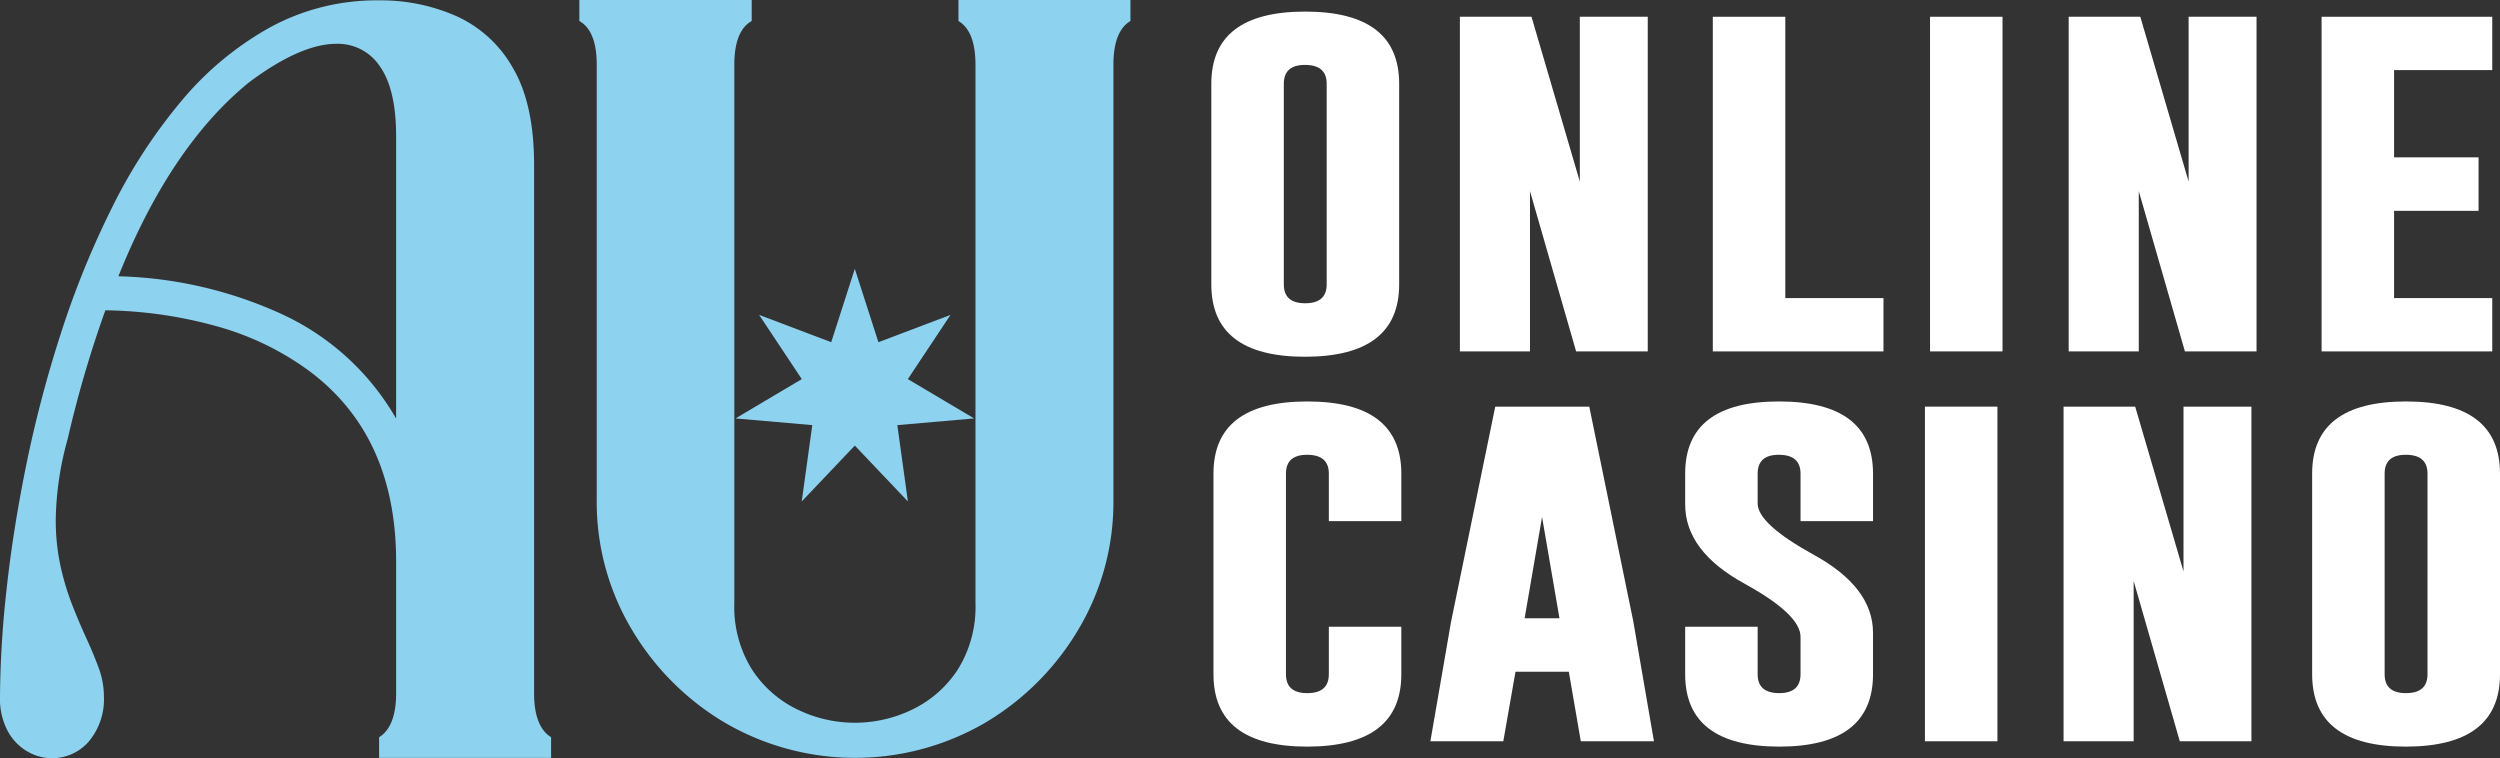
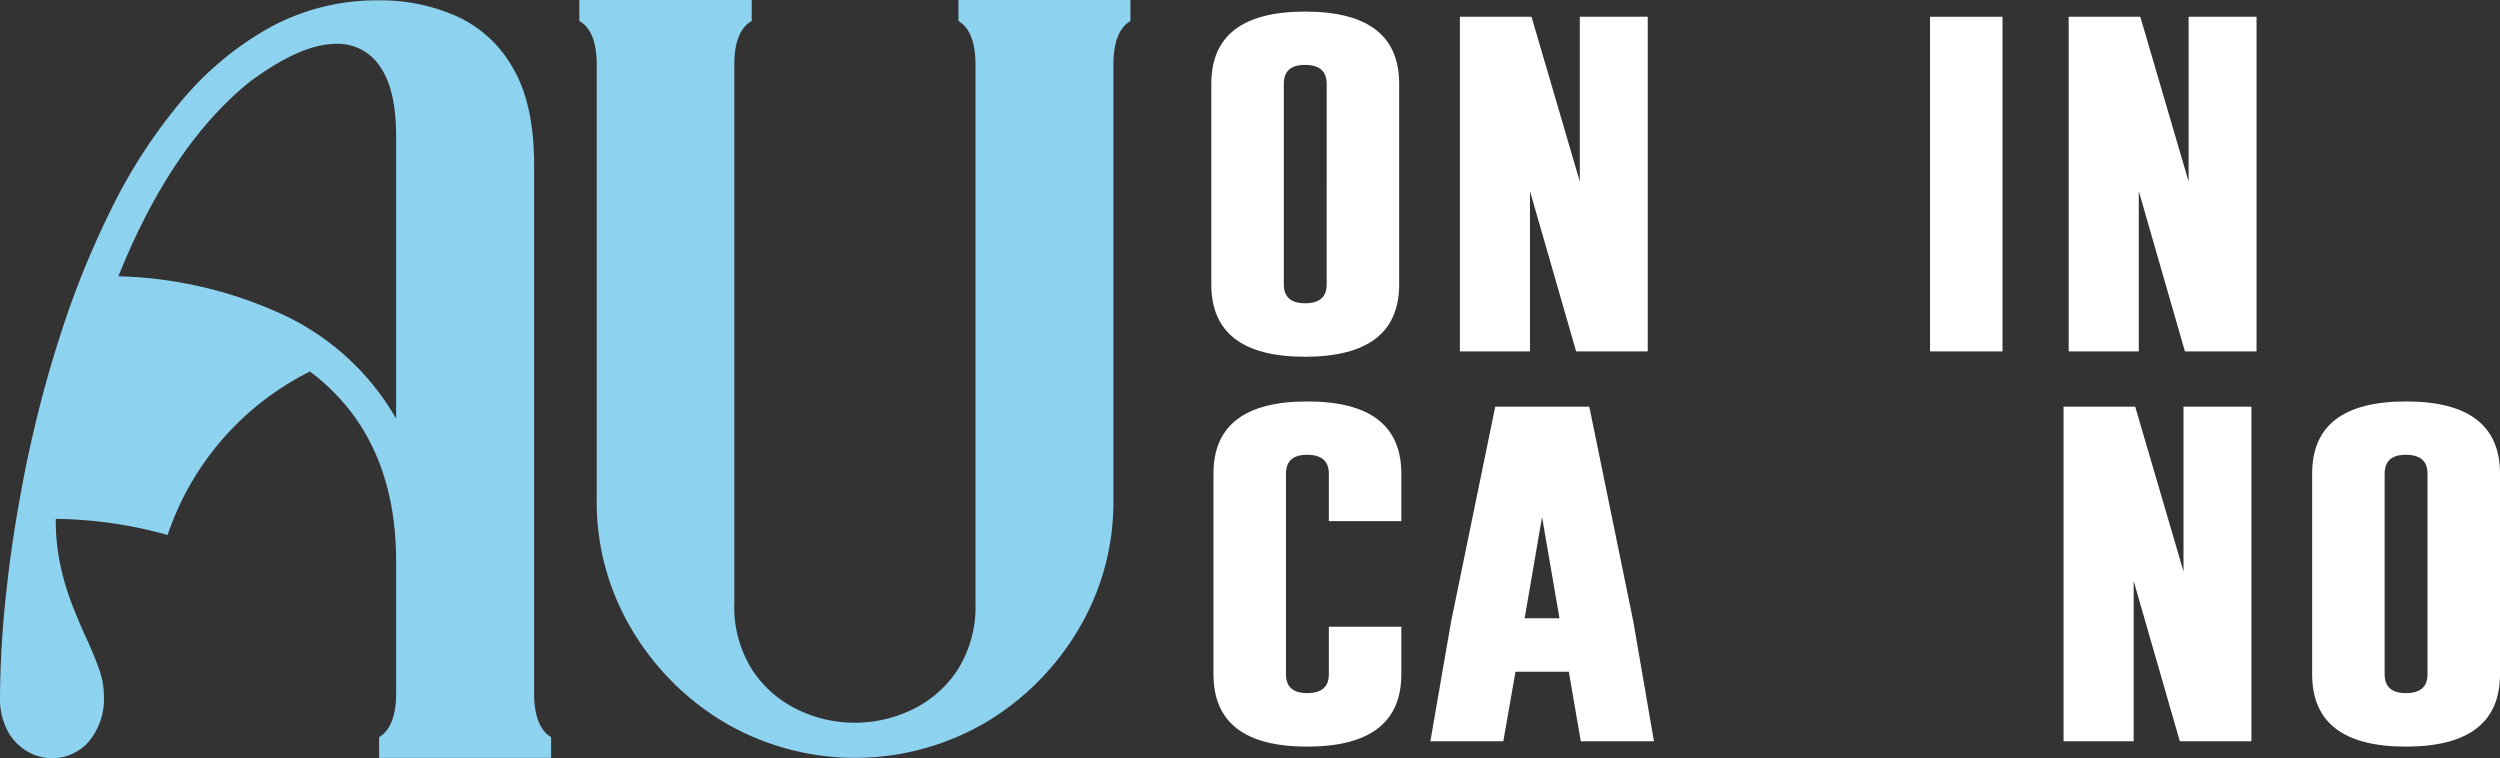
<svg xmlns="http://www.w3.org/2000/svg" width="274.352" height="83.207" viewBox="0 0 274.352 83.207">
  <rect x="0" y="0" width="274.352" height="83.207" fill="#333333" stroke="none" />
  <defs>
    <style>.a{fill:#fff;}.b{fill:#8dd2ef;}</style>
  </defs>
  <path class="a" d="M143.227,1.272q-10.297,0-10.296,7.924V31.208q0,7.943,10.296,7.943,10.32-.018,10.319-7.943V9.196Q153.546,1.272,143.227,1.272Zm2.364,29.936q0,2.073-2.364,2.073-2.342,0-2.341-2.073V9.196q0-2.073,2.317-2.073h.048q2.341.018,2.341,2.073Z" />
  <polygon class="a" points="173.371 19.927 168.068 1.84 160.209 1.84 160.209 38.564 167.901 38.564 167.901 20.972 172.965 38.564 180.825 38.564 180.825 1.84 173.371 1.84 173.371 19.927" />
-   <polygon class="a" points="195.92 1.84 187.965 1.84 187.965 38.564 206.693 38.564 206.693 32.712 195.92 32.712 195.92 1.84" />
  <rect class="a" x="211.803" y="1.84" width="7.955" height="36.723" />
  <polygon class="a" points="240.181 19.927 234.878 1.84 227.019 1.84 227.019 38.564 234.711 38.564 234.711 20.972 239.775 38.564 247.634 38.564 247.634 1.84 240.181 1.84 240.181 19.927" />
-   <polygon class="a" points="273.502 7.692 273.502 1.84 254.774 1.84 254.774 38.564 273.502 38.564 273.502 32.712 262.729 32.712 262.729 23.137 271.998 23.137 271.998 17.267 262.729 17.267 262.729 7.692 273.502 7.692" />
  <path class="a" d="M143.463,44.056q-10.297,0-10.296,7.924v22.012q0,7.943,10.296,7.943,10.32-.018,10.319-7.943v-5.21h-7.955v5.21q0,2.073-2.364,2.073-2.343,0-2.341-2.073V51.981q0-2.073,2.317-2.073h.048q2.341.018,2.341,2.073V57.19h7.955V51.981Q153.782,44.056,143.463,44.056Z" />
  <path class="a" d="M174.409,44.625H164.09L159.24,68.233l-2.269,13.116h8.002l1.338-7.631h5.853l1.315,7.631h8.026l-2.269-13.171Zm-7.094,23.223,1.911-11.116,1.912,11.116Z" />
-   <path class="a" d="M195.227,44.056q-10.297,0-10.296,7.924v3.375q0,5.136,6.545,8.713,6.115,3.375,6.115,5.815v4.109q0,2.073-2.341,2.073-2.365,0-2.364-2.073v-5.21h-7.955v5.21q0,7.924,10.319,7.943,10.296,0,10.296-7.943V69.444q0-5.008-6.545-8.585-6.117-3.375-6.115-5.613V51.981q0-2.073,2.317-2.073h.048q2.341.018,2.341,2.073V57.19h7.955V51.981Q205.546,44.056,195.227,44.056Z" />
-   <rect class="a" x="211.243" y="44.625" width="7.955" height="36.723" />
  <polygon class="a" points="239.62 62.712 234.317 44.625 226.457 44.625 226.457 81.348 234.149 81.348 234.149 63.757 239.214 81.348 247.073 81.348 247.073 44.625 239.62 44.625 239.62 62.712" />
  <path class="a" d="M264.032,44.056q-10.296,0-10.296,7.924v22.012q0,7.943,10.296,7.943,10.32-.018,10.32-7.943V51.981Q274.352,44.056,264.032,44.056Zm2.365,29.936q0,2.073-2.365,2.073-2.341,0-2.341-2.073V51.981q0-2.073,2.318-2.073h.048q2.341.018,2.341,2.073Z" />
-   <path class="b" d="M58.611,76.055V18.08q0-6.635-2.305-10.589A13.498,13.498,0,0,0,50.127,1.788,20.482,20.482,0,0,0,41.603.04a24.429,24.429,0,0,0-12,2.98,34.524,34.524,0,0,0-9.716,8.086,58.596,58.596,0,0,0-7.589,11.663A98.293,98.293,0,0,0,6.676,36.597,134.128,134.128,0,0,0,2.861,51.12Q1.391,58.373.695,64.929A111.081,111.081,0,0,0,0,76.492,7.52,7.52,0,0,0,.835,80.207,5.751,5.751,0,0,0,2.98,82.452a5.418,5.418,0,0,0,2.742.755,5.343,5.343,0,0,0,3.914-1.708,7.209,7.209,0,0,0,1.768-5.086,9.013,9.013,0,0,0-.576-3.119q-.576-1.569-1.371-3.298T7.908,66.339a28.694,28.694,0,0,1-1.272-4.252,23.764,23.764,0,0,1-.517-5.146A34.602,34.602,0,0,1,7.431,48.16,123.896,123.896,0,0,1,11.563,34.054a47.663,47.663,0,0,1,12.279,1.768A31.113,31.113,0,0,1,34.014,40.769Q43.47,47.882,43.471,61.63V76.055q0,3.696-1.868,4.848v2.265h18.875V80.902Q58.61,79.75,58.611,76.055Zm-15.14-30.12A27.917,27.917,0,0,0,31.054,34.531a45.764,45.764,0,0,0-18.06-4.212Q18.716,16.054,27.299,9.06,32.98,4.809,36.915,4.808a5.541,5.541,0,0,1,4.808,2.523q1.748,2.524,1.748,7.649Z" />
+   <path class="b" d="M58.611,76.055V18.08q0-6.635-2.305-10.589A13.498,13.498,0,0,0,50.127,1.788,20.482,20.482,0,0,0,41.603.04a24.429,24.429,0,0,0-12,2.98,34.524,34.524,0,0,0-9.716,8.086,58.596,58.596,0,0,0-7.589,11.663A98.293,98.293,0,0,0,6.676,36.597,134.128,134.128,0,0,0,2.861,51.12Q1.391,58.373.695,64.929A111.081,111.081,0,0,0,0,76.492,7.52,7.52,0,0,0,.835,80.207,5.751,5.751,0,0,0,2.98,82.452a5.418,5.418,0,0,0,2.742.755,5.343,5.343,0,0,0,3.914-1.708,7.209,7.209,0,0,0,1.768-5.086,9.013,9.013,0,0,0-.576-3.119q-.576-1.569-1.371-3.298T7.908,66.339a28.694,28.694,0,0,1-1.272-4.252,23.764,23.764,0,0,1-.517-5.146a47.663,47.663,0,0,1,12.279,1.768A31.113,31.113,0,0,1,34.014,40.769Q43.47,47.882,43.471,61.63V76.055q0,3.696-1.868,4.848v2.265h18.875V80.902Q58.61,79.75,58.611,76.055Zm-15.14-30.12A27.917,27.917,0,0,0,31.054,34.531a45.764,45.764,0,0,0-18.06-4.212Q18.716,16.054,27.299,9.06,32.98,4.809,36.915,4.808a5.541,5.541,0,0,1,4.808,2.523q1.748,2.524,1.748,7.649Z" />
  <path class="b" d="M105.181,0V2.305q1.868,1.113,1.868,4.808V66.161a12.968,12.968,0,0,1-1.927,7.292,12.277,12.277,0,0,1-4.967,4.391,14.396,14.396,0,0,1-12.676,0,12.272,12.272,0,0,1-4.967-4.391,12.964,12.964,0,0,1-1.927-7.292V7.113q0-3.735,1.908-4.808V0H63.578V2.305q1.907,1.073,1.907,4.808V54.835A27.273,27.273,0,0,0,69.319,69.061a29.123,29.123,0,0,0,10.272,10.272,28.378,28.378,0,0,0,28.491,0,29.13,29.13,0,0,0,10.272-10.272,27.277,27.277,0,0,0,3.834-14.226V7.113q0-3.696,1.868-4.808V0Z" />
-   <polygon class="b" points="80.714 45.919 89.141 46.653 87.981 55.031 93.808 48.9 99.635 55.031 98.474 46.653 106.901 45.919 99.627 41.603 104.308 34.557 96.398 37.553 93.808 29.501 91.218 37.553 83.308 34.557 87.988 41.603 80.714 45.919" />
</svg>